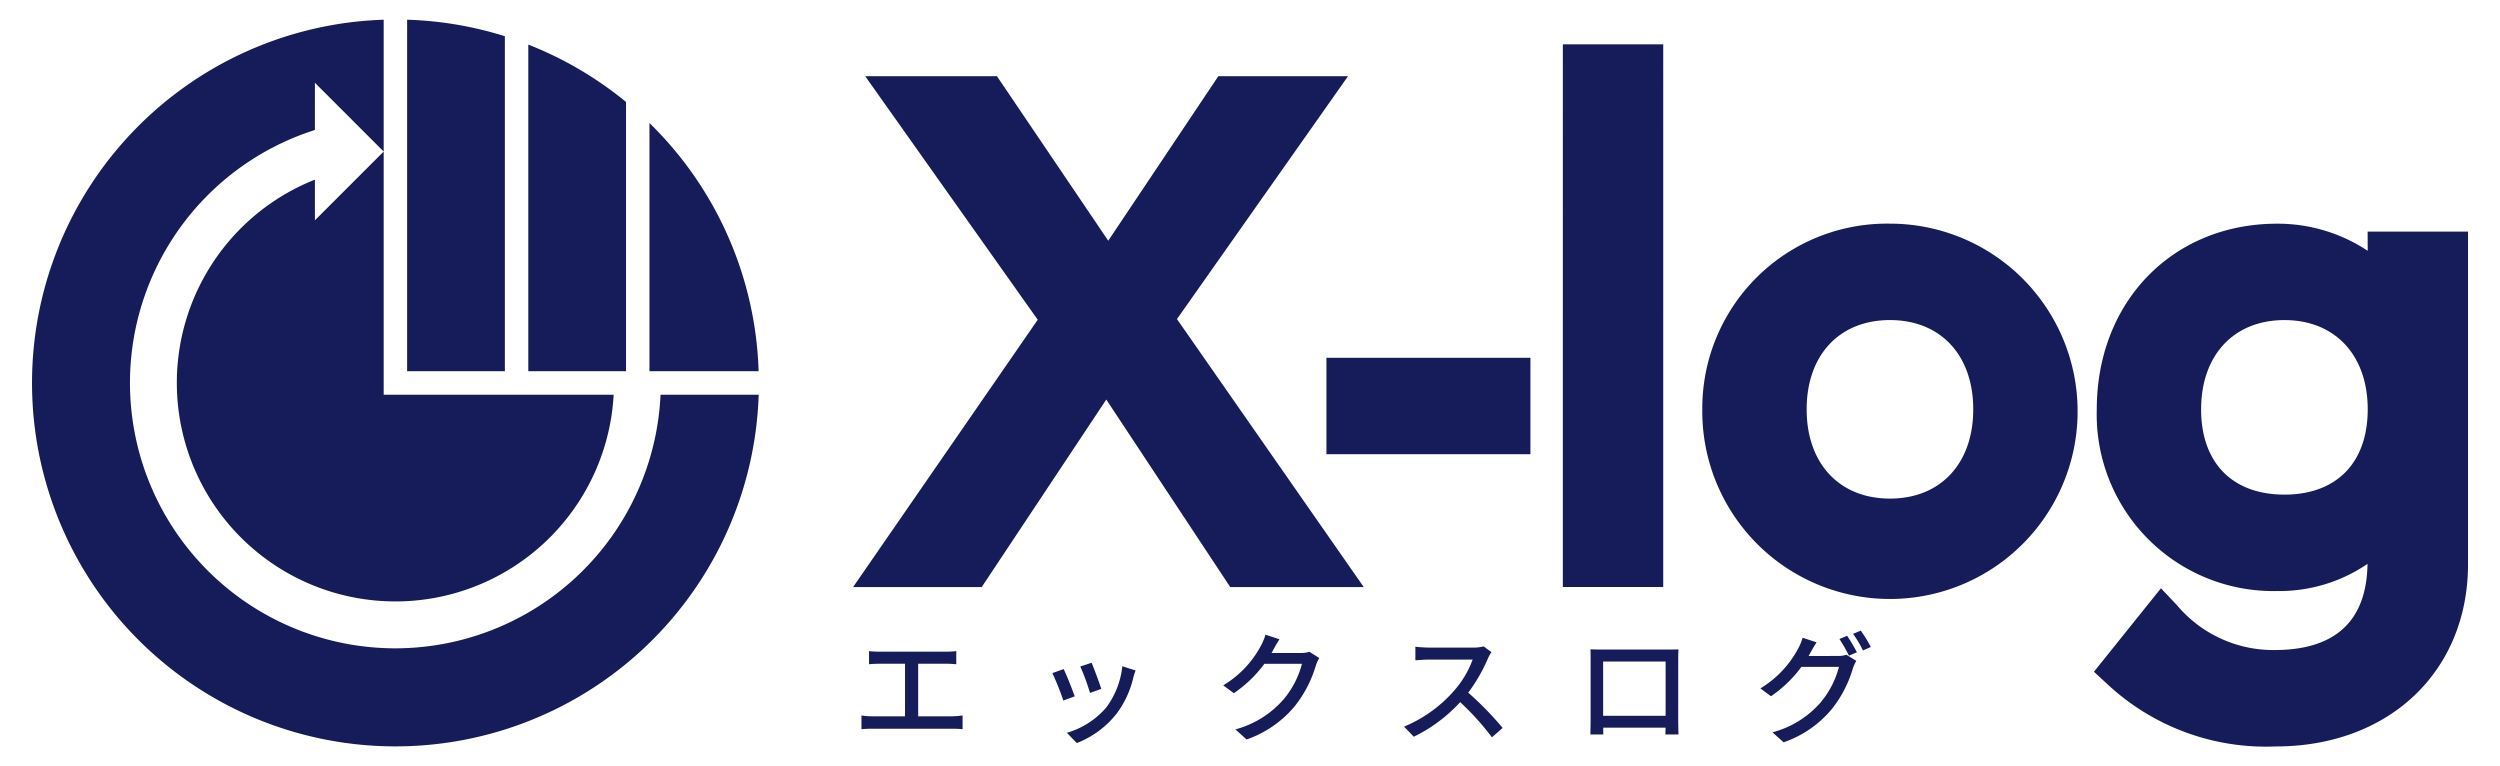
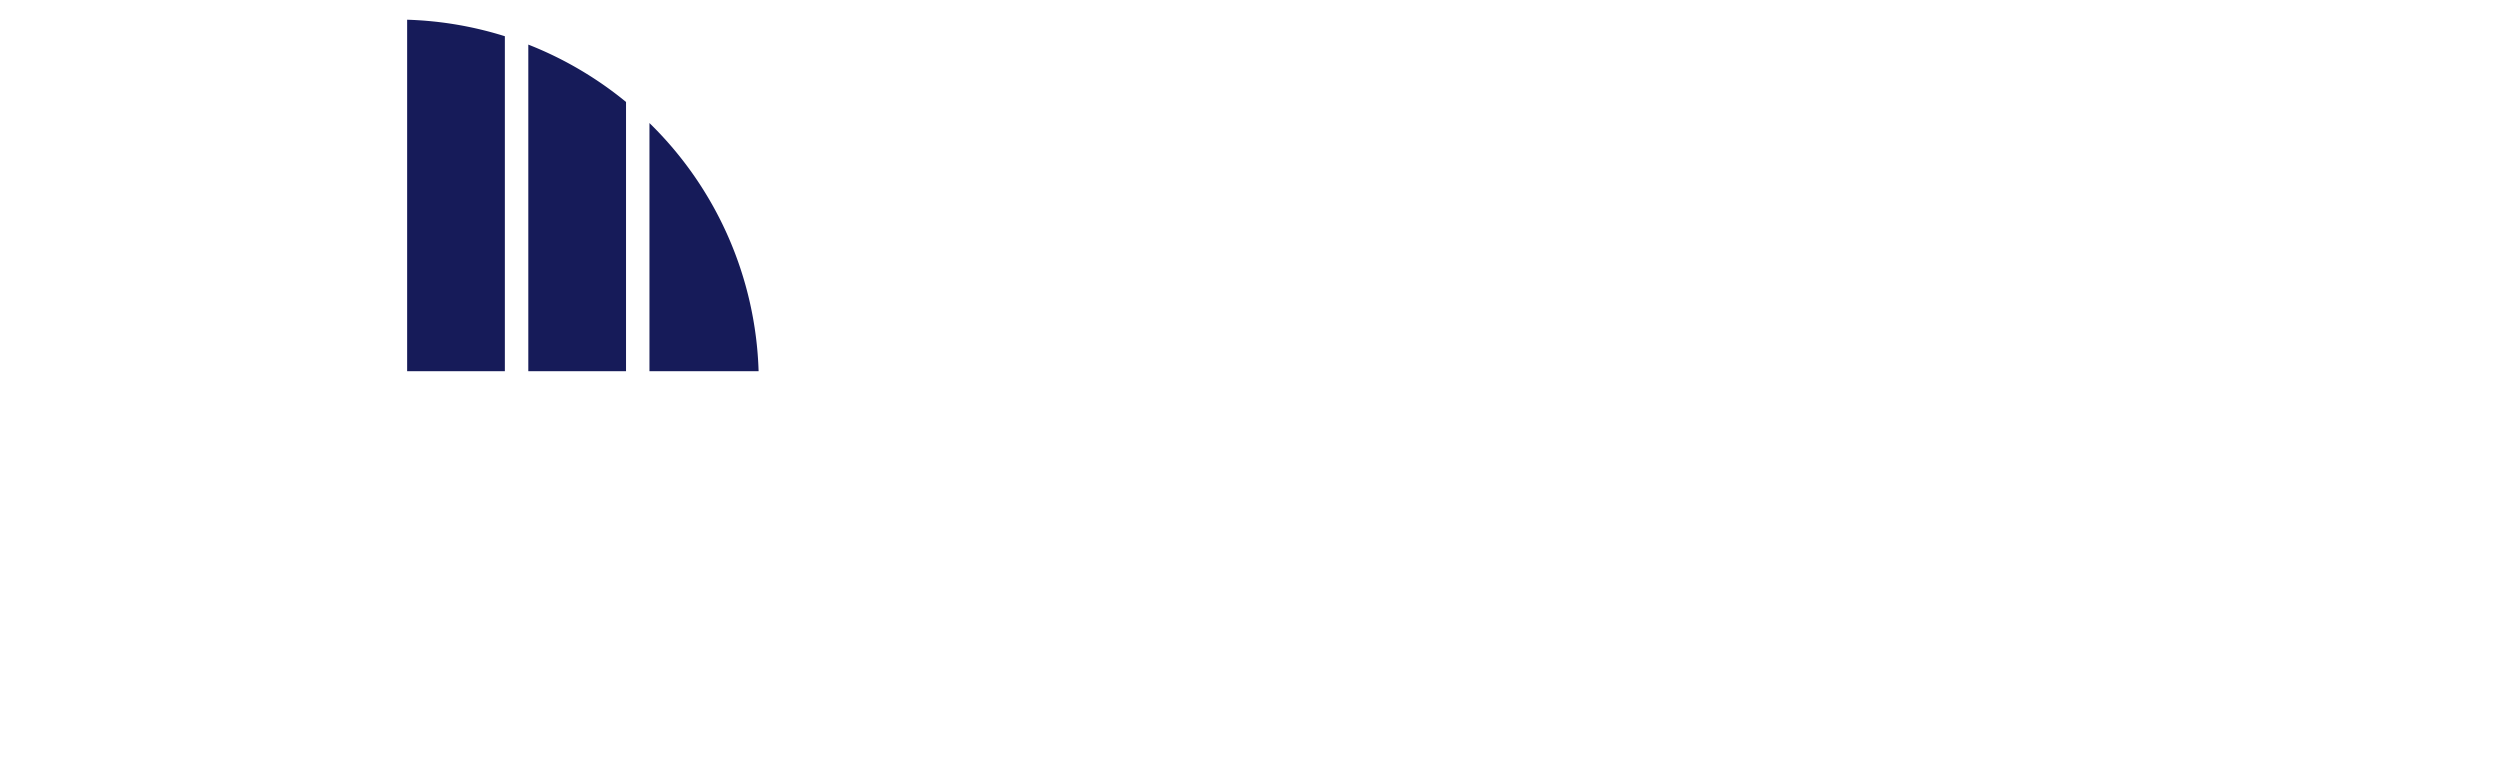
<svg xmlns="http://www.w3.org/2000/svg" width="124" height="38" viewBox="0 0 124 38">
  <defs>
    <clipPath id="clip-Custom_Size_1">
      <rect width="124" height="38" />
    </clipPath>
  </defs>
  <g id="Custom_Size_1" data-name="Custom Size – 1" clip-path="url(#clip-Custom_Size_1)">
    <g id="Group_106651" data-name="Group 106651" transform="translate(1.583 0.978)">
      <path id="Path_407912" data-name="Path 407912" d="M27.375,4.079a18.067,18.067,0,0,0-4.847-2.845v16.2h4.847ZM21.365.819A17.986,17.986,0,0,0,16.518,0V17.434h4.847Zm7.172,4.306V17.434h5.414A17.962,17.962,0,0,0,28.537,5.125" transform="translate(2.093)" fill="#161b59" fill-rule="evenodd" />
-       <path id="Path_407913" data-name="Path 407913" d="M18.03,31.179A13.165,13.165,0,0,1,14.036,5.469V3.127l3.412,3.412L14.036,9.951V7.933A10.841,10.841,0,1,0,28.854,18.6H17.448V0a18.026,18.026,0,1,0,18.6,18.6H31.18A13.179,13.179,0,0,1,18.03,31.179m89.563-11.854c0-2.688,1.621-4.427,4.131-4.427s4.132,1.739,4.132,4.427c0,2.649-1.545,4.23-4.132,4.23S107.592,21.973,107.592,19.324Zm8.262-7.863a8.083,8.083,0,0,0-4.493-1.345c-5.184,0-8.945,3.874-8.945,9.209a8.759,8.759,0,0,0,8.945,9.011,7.752,7.752,0,0,0,4.485-1.348c-.045,2.831-1.593,4.275-4.617,4.275a6.239,6.239,0,0,1-4.832-2.22L105.6,28.2l-3.323,4.141.69.637a11.531,11.531,0,0,0,8.324,3.068c5.618,0,9.54-3.719,9.54-9.044V10.511h-4.98ZM88.027,19.324c0-2.688,1.621-4.427,4.132-4.427s4.131,1.739,4.131,4.427-1.621,4.428-4.131,4.428S88.027,22.014,88.027,19.324Zm-5.176,0a9.308,9.308,0,1,0,9.308-9.209A9.16,9.16,0,0,0,82.851,19.324Zm-6.917,8.814h4.979V1.222H75.934ZM64.208,21.551H74.326V16.77H64.208ZM58.847,2.8s-4.226,6.318-5.461,8.162L47.864,2.8H41.33l8.559,12.082L40.732,28.139h6.379l6.178-9.3c1.282,1.941,6.147,9.3,6.147,9.3h6.622L56.794,14.848,65.28,2.8ZM45.642,34.551a4.333,4.333,0,0,0,.519-.042v.681c-.161-.018-.394-.024-.519-.024H41.7c-.172,0-.364.006-.554.024v-.681a3.458,3.458,0,0,0,.554.042h1.606V31.944h-1.26c-.131,0-.375.006-.525.024v-.65c.155.017.388.028.525.028h3.265a5.327,5.327,0,0,0,.537-.028v.65a5.287,5.287,0,0,0-.537-.024H43.959v2.607Zm7.4-1.361-.561.2A10.944,10.944,0,0,0,52,32.08l.561-.185c.107.251.4,1.033.478,1.295Zm1.7-.913a3.185,3.185,0,0,0-.114.359,4.8,4.8,0,0,1-.836,1.795,4.674,4.674,0,0,1-1.964,1.446l-.495-.508a4.065,4.065,0,0,0,1.957-1.259,4.141,4.141,0,0,0,.794-2.042ZM51.724,33.56l-.567.208a12.3,12.3,0,0,0-.543-1.36l.561-.2c.137.276.436,1.033.549,1.355Zm12.128-1.9a2.076,2.076,0,0,0-.167.364,5.923,5.923,0,0,1-1.051,2.029A5.415,5.415,0,0,1,60.247,35.7l-.554-.5a4.823,4.823,0,0,0,2.393-1.493,4.467,4.467,0,0,0,.907-1.759H61.13a6.209,6.209,0,0,1-1.515,1.456l-.525-.389a5.063,5.063,0,0,0,1.874-1.975,2.589,2.589,0,0,0,.221-.537l.693.226c-.119.18-.246.412-.311.532a1.5,1.5,0,0,1-.083.149h1.432a1.377,1.377,0,0,0,.448-.06Zm8.541-.292a2,2,0,0,0-.174.31,8.152,8.152,0,0,1-.978,1.7,15.93,15.93,0,0,1,1.707,1.749l-.532.465a12.873,12.873,0,0,0-1.575-1.743,7.649,7.649,0,0,1-2.3,1.714l-.483-.5a6.7,6.7,0,0,0,2.453-1.749,4.892,4.892,0,0,0,.95-1.576h-2.19c-.233,0-.555.029-.651.036V31.1a6.352,6.352,0,0,0,.651.042h2.214a1.808,1.808,0,0,0,.519-.06Zm5.539,3.157h3.1V31.835h-3.1Zm3.724.154c0,.21.012.723.012.771h-.65c.006-.03.006-.167.011-.335H77.937c0,.161,0,.3.006.335H77.3c0-.054.012-.531.012-.771V31.746c0-.155,0-.358-.007-.519.233.012.425.012.574.012h3.24c.139,0,.353,0,.55-.007-.012.161-.012.346-.012.514ZM90.71,30.3a7.136,7.136,0,0,1,.5.811l-.388.174a5.975,5.975,0,0,0-.491-.824Zm-.675.257a8.636,8.636,0,0,1,.483.817l-.393.168a7.271,7.271,0,0,0-.472-.824Zm-.478,1A1.365,1.365,0,0,0,90,31.5l.49.3a2.163,2.163,0,0,0-.168.364,5.9,5.9,0,0,1-1.049,2.03,5.38,5.38,0,0,1-2.389,1.646l-.553-.495a4.782,4.782,0,0,0,2.392-1.486,4.52,4.52,0,0,0,.907-1.761H87.767a6.2,6.2,0,0,1-1.509,1.457l-.526-.389a5.1,5.1,0,0,0,1.874-1.975,2.724,2.724,0,0,0,.221-.537l.693.228c-.119.178-.244.406-.311.524a1.667,1.667,0,0,1-.089.155Z" fill="#161b59" fill-rule="evenodd" />
    </g>
  </g>
</svg>